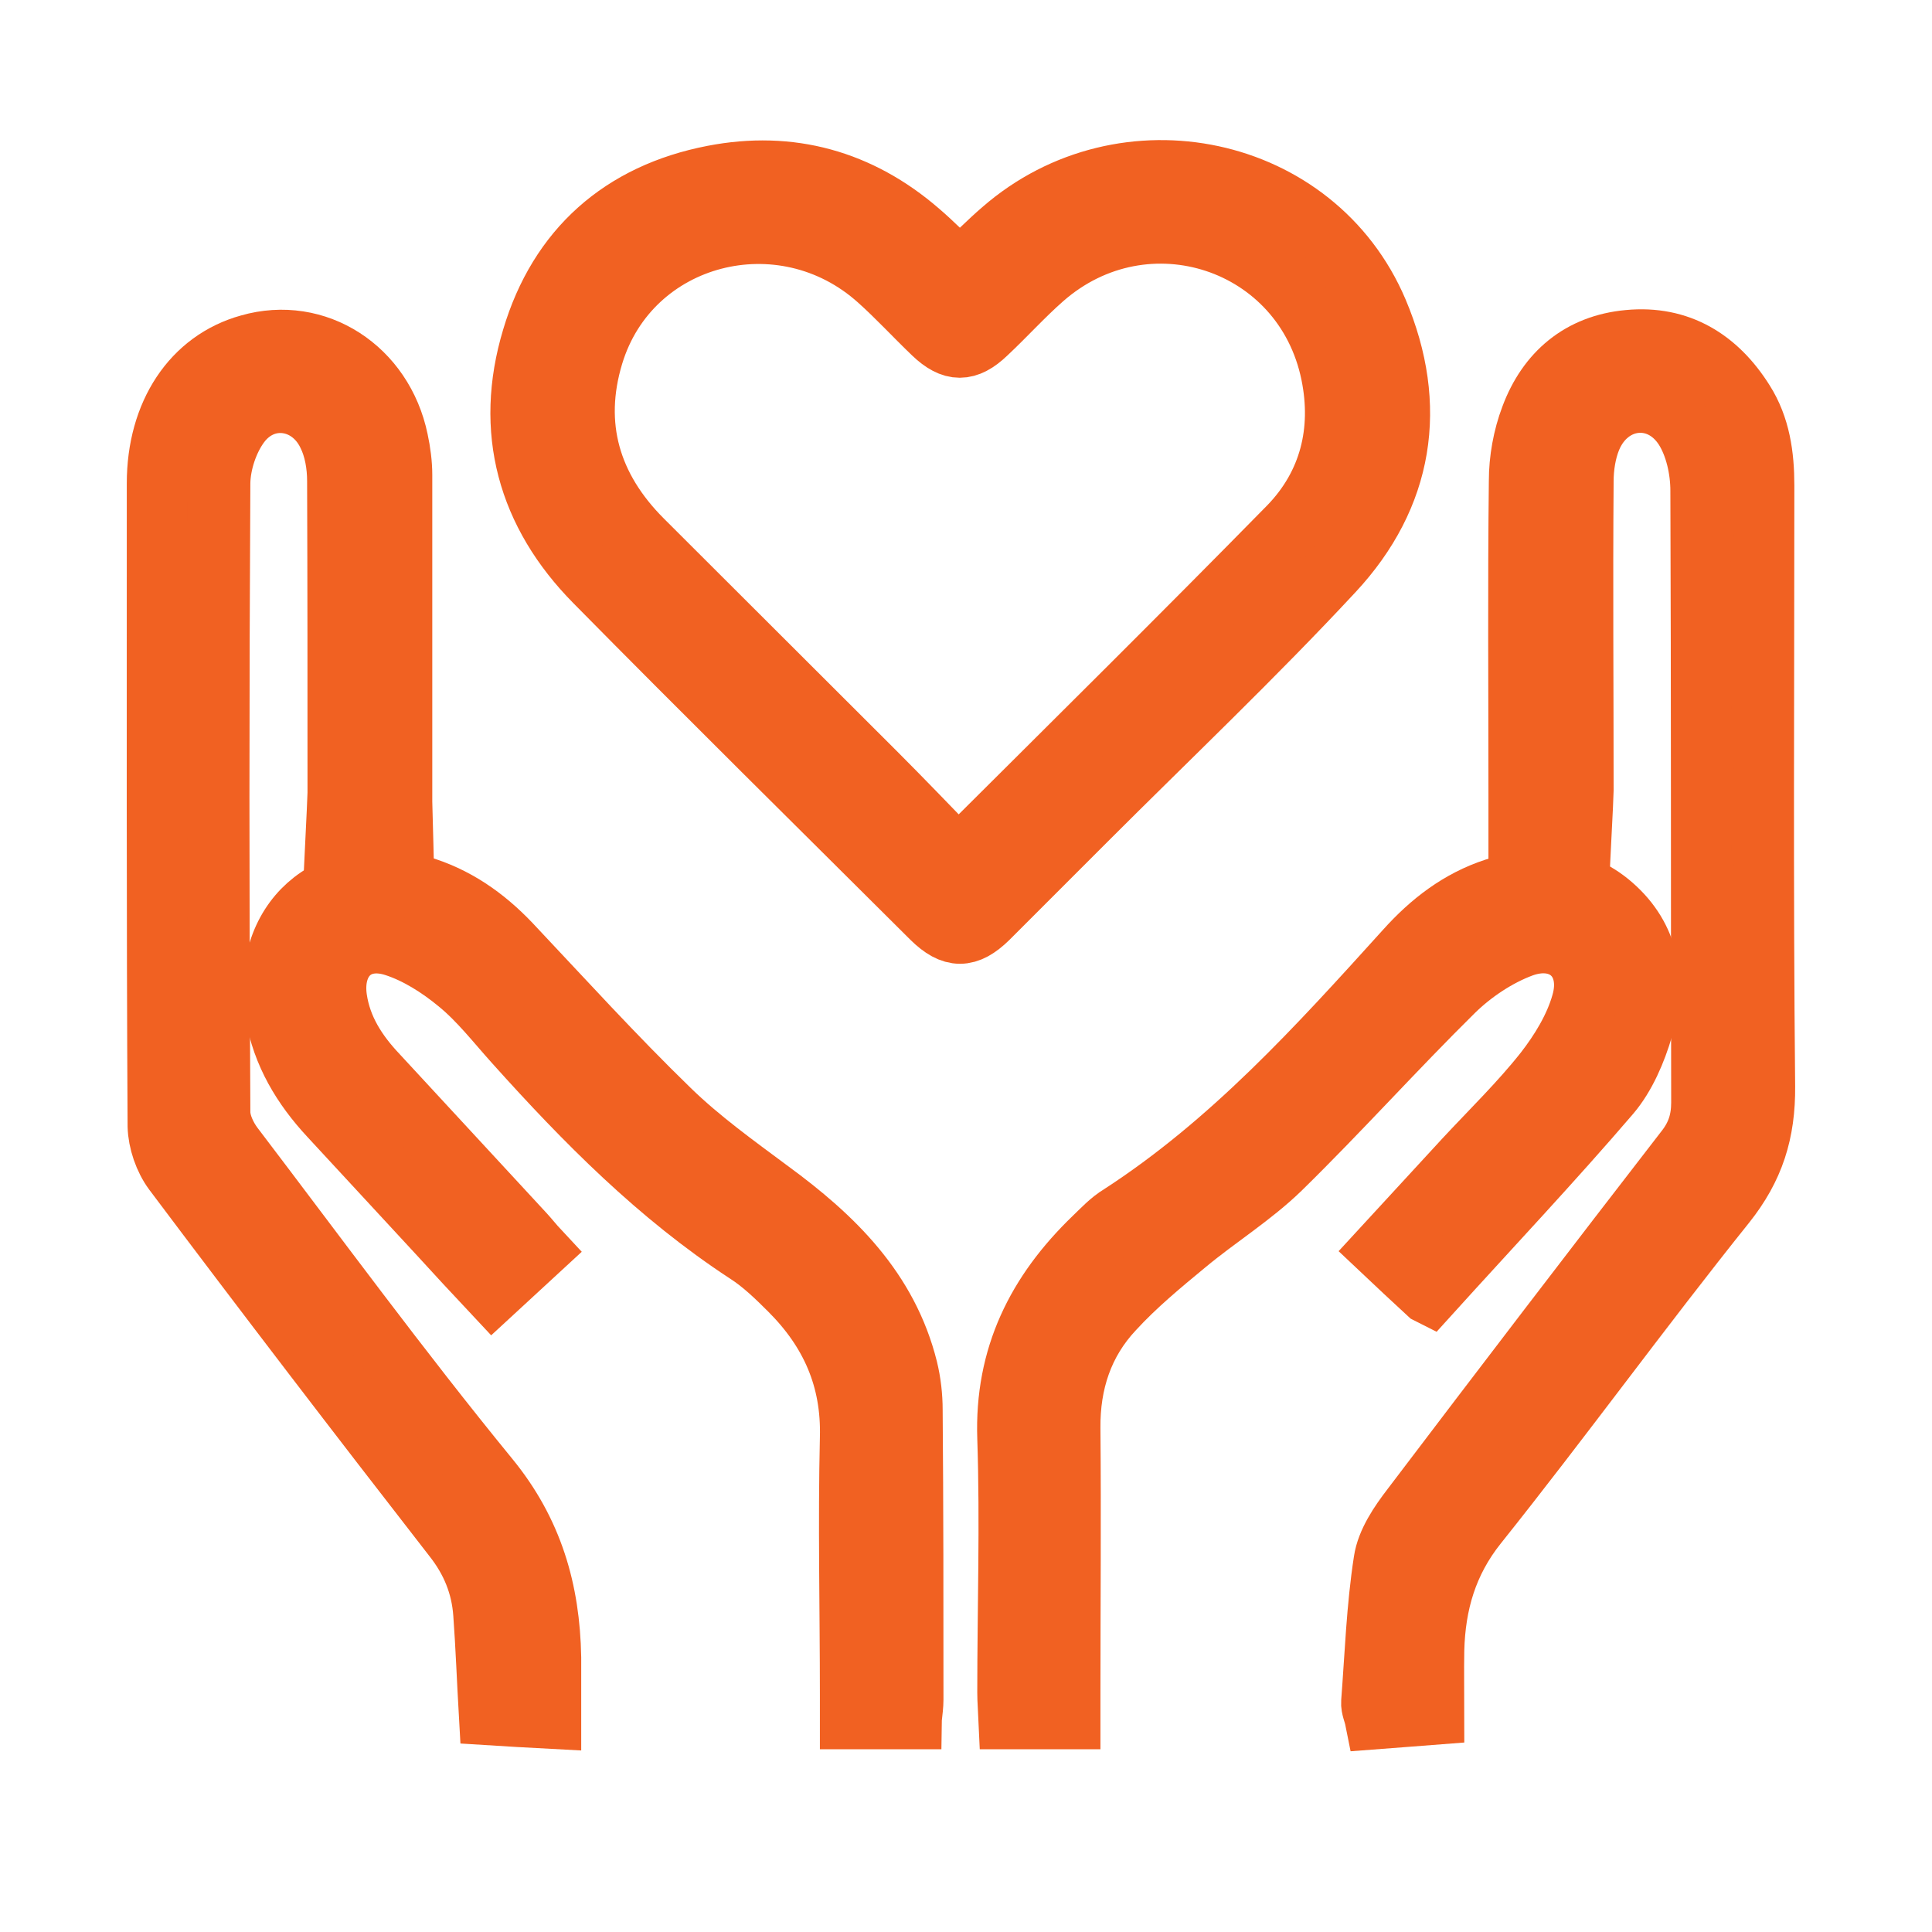
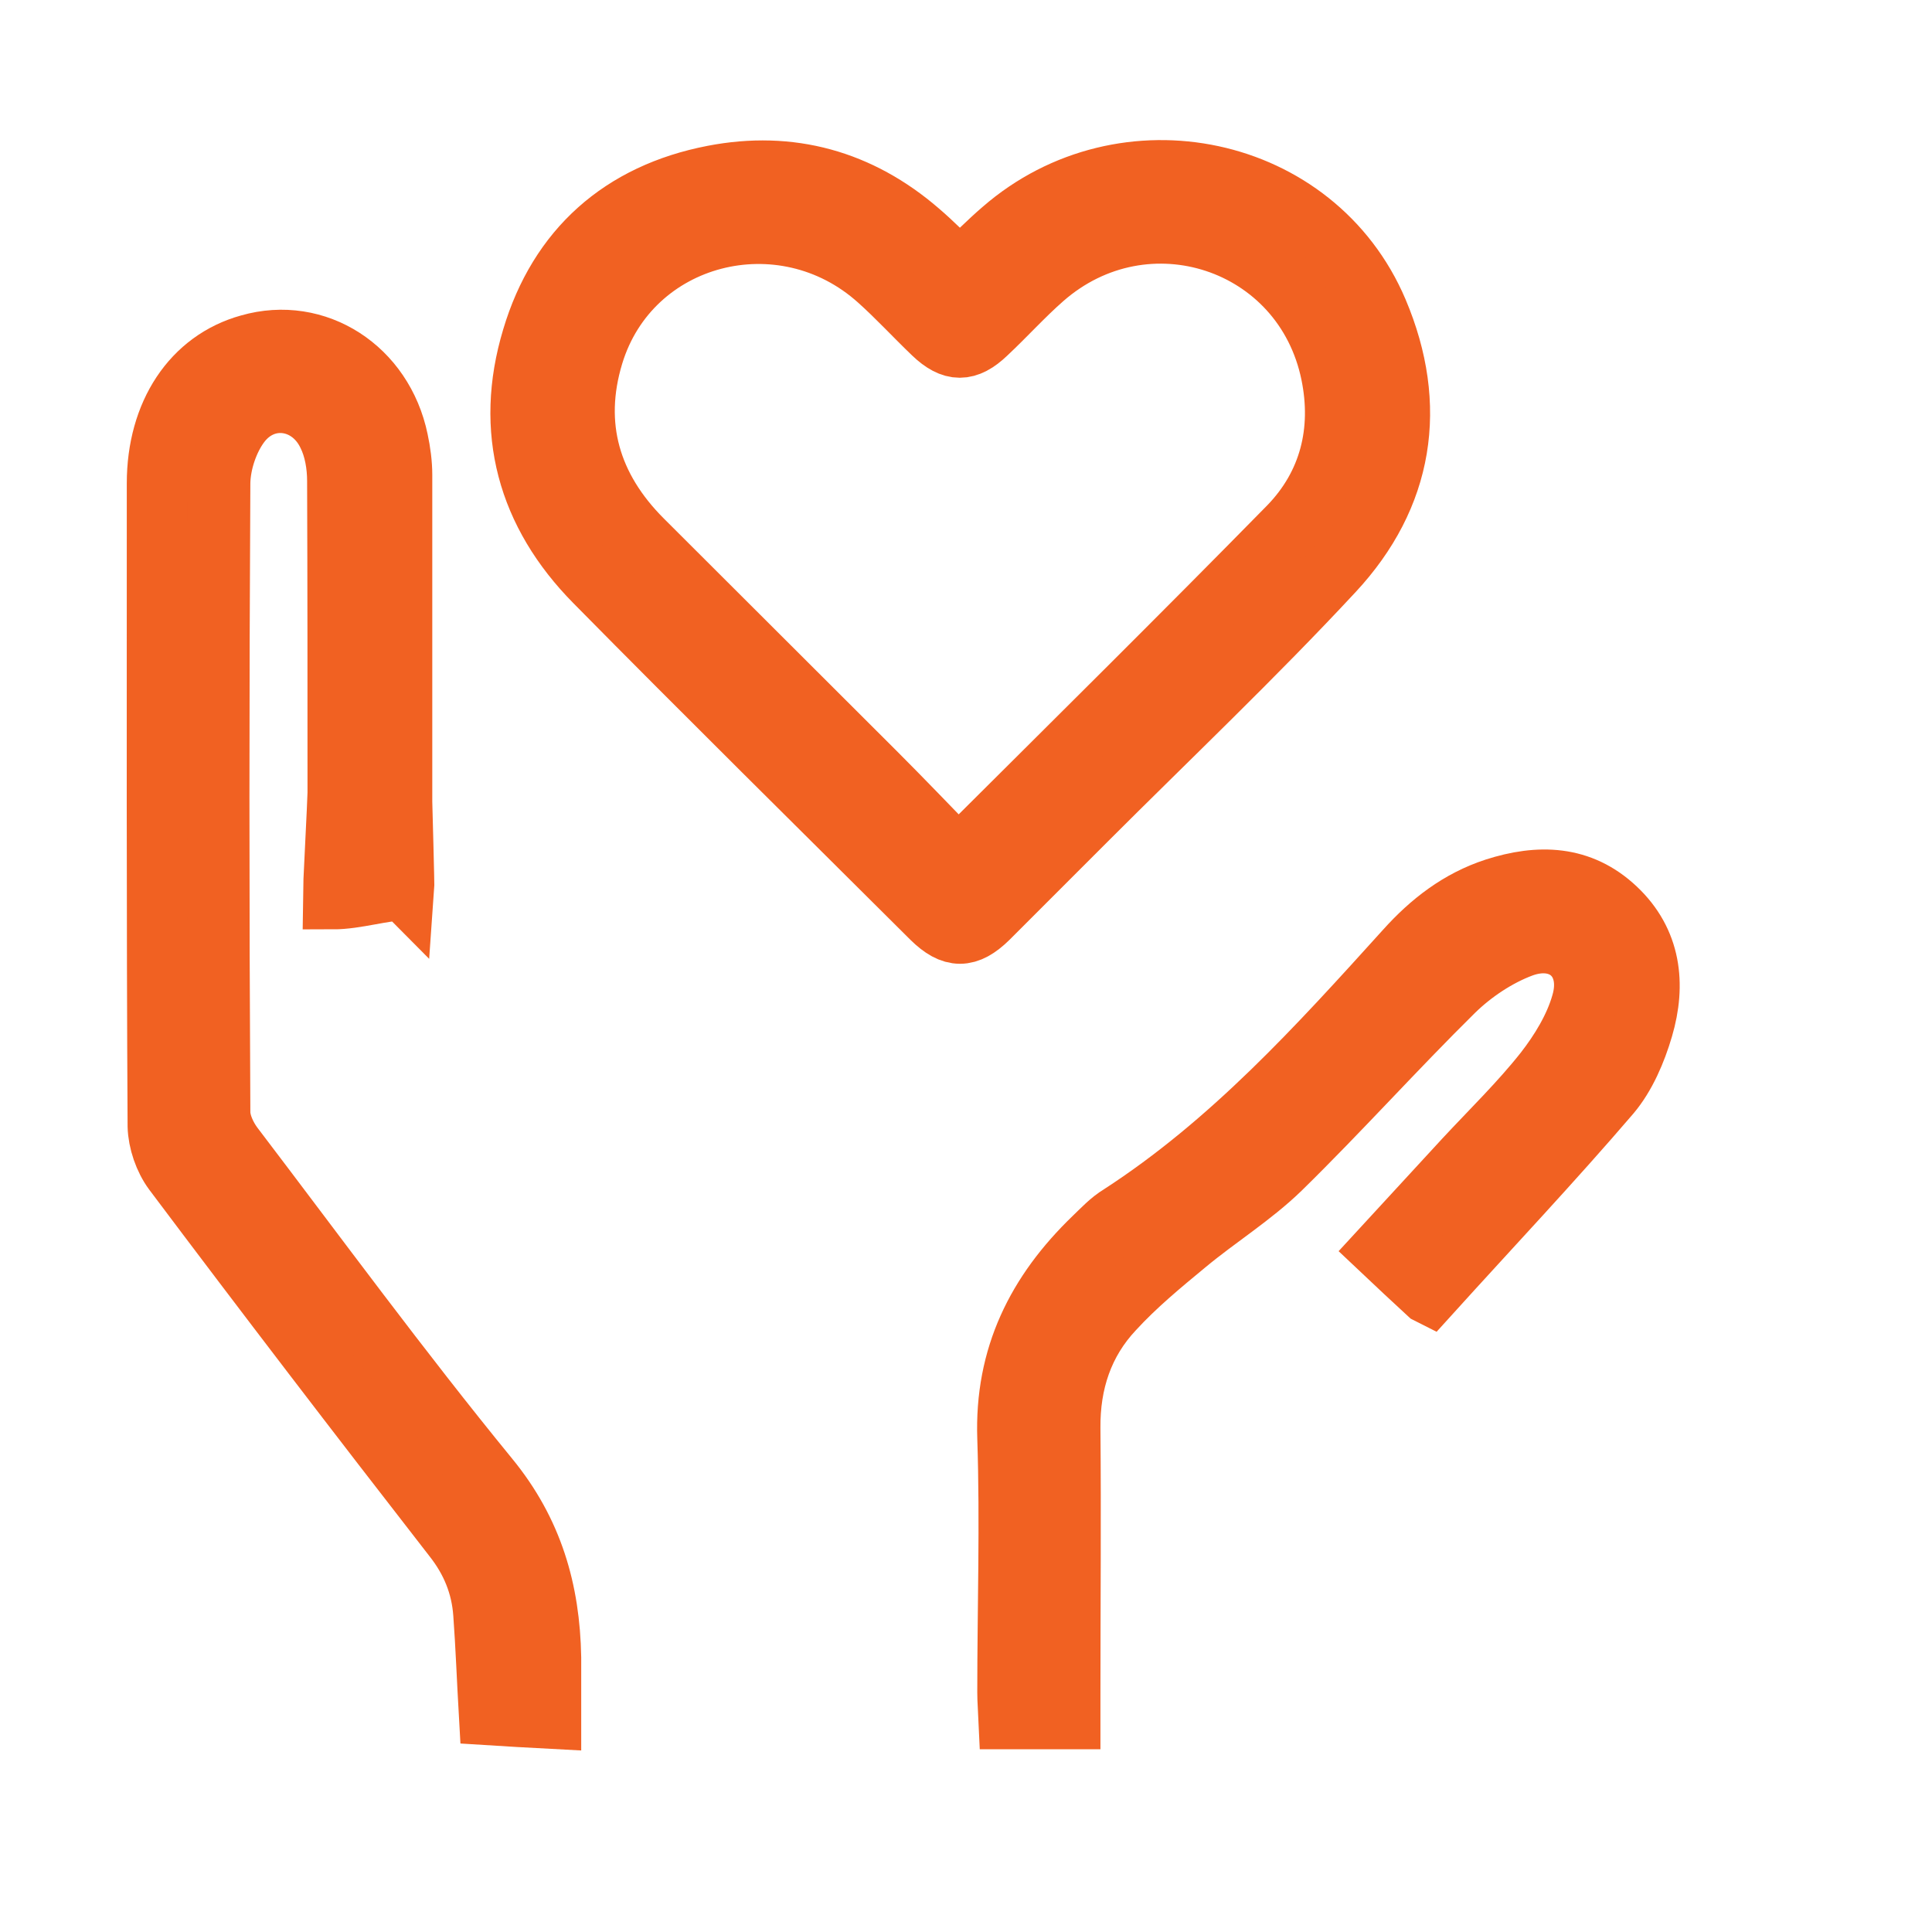
<svg xmlns="http://www.w3.org/2000/svg" id="Layer_1" data-name="Layer 1" viewBox="0 0 48 48">
  <defs>
    <style>      .cls-1 {        fill: #f16122;        stroke: #f16122;        stroke-miterlimit: 10;        stroke-width: 1.5px;      }    </style>
  </defs>
  <path class="cls-1" d="m23.85,6.69c.37-.34.7-.68,1.05-.98,3.02-2.63,7.78-1.63,9.33,2.02,1,2.36.64,4.6-1.1,6.47-1.98,2.13-4.09,4.13-6.15,6.19-.81.81-1.62,1.62-2.43,2.43-.51.5-.89.5-1.4,0-2.79-2.78-5.6-5.55-8.37-8.36-1.68-1.7-2.25-3.77-1.56-6.06.66-2.22,2.22-3.6,4.5-4.04,1.91-.37,3.64.11,5.12,1.39.34.29.66.62,1.01.95Zm-.08,14.55c.14-.06.18-.07.2-.1,2.69-2.68,5.39-5.35,8.05-8.06,1.01-1.04,1.34-2.37,1.05-3.79-.68-3.32-4.6-4.61-7.15-2.37-.49.43-.93.92-1.41,1.37-.48.46-.85.46-1.33,0-.46-.44-.89-.91-1.36-1.33-2.38-2.14-6.16-1.17-7.08,1.86-.53,1.75-.07,3.3,1.22,4.59,1.93,1.93,3.86,3.85,5.79,5.78.68.68,1.34,1.37,2.01,2.06Z" />
-   <path class="cls-1" d="m39.22,21.81c-.54,0-.92.53-1.49.53,0-.17,0-2.43,0-2.6,0-2.6-.02-5.19.01-7.79,0-.53.1-1.09.29-1.59.41-1.1,1.23-1.8,2.43-1.91,1.26-.12,2.21.47,2.87,1.52.4.63.5,1.35.5,2.09,0,4.98-.03,9.95.02,14.93.01,1.14-.27,2.03-.98,2.92-2.1,2.62-4.07,5.34-6.17,7.97-.75.94-1.04,1.97-1.07,3.11-.01.52,0,1.05,0,1.61-.5.04-.96.07-1.47.11-.03-.15-.1-.29-.09-.42.09-1.17.13-2.35.31-3.51.07-.47.39-.94.69-1.33,2.26-2.98,4.53-5.95,6.82-8.91.27-.35.38-.71.38-1.15-.01-5.07,0-10.13-.02-15.2,0-.52-.13-1.11-.4-1.54-.62-.97-1.88-.82-2.32.25-.13.32-.19.7-.19,1.06-.02,2.56,0,5.12,0,7.68,0,.19-.1,1.95-.1,2.17Z" />
  <path class="cls-1" d="m10.03,22.12c-.51,0-1.18.22-1.76.22,0-.19.12-2.46.12-2.65,0-2.58,0-5.16-.01-7.74,0-.39-.07-.81-.24-1.15-.44-.92-1.57-1.08-2.18-.26-.29.39-.48.96-.49,1.45-.03,5.21-.03,10.43,0,15.64,0,.28.15.6.32.83,2.1,2.76,4.15,5.56,6.35,8.25,1.1,1.34,1.52,2.81,1.55,4.47,0,.49,0,.97,0,1.52-.58-.03-1.06-.06-1.54-.09-.05-.87-.08-1.7-.14-2.52-.05-.7-.3-1.32-.75-1.89-2.34-3.01-4.66-6.04-6.95-9.09-.23-.31-.38-.75-.39-1.13-.03-5.32-.02-10.65-.02-15.97,0-1.74.88-3.06,2.29-3.45,1.67-.48,3.33.59,3.7,2.38.06.28.1.58.1.86,0,2.71,0,5.41,0,8.12,0,.1.06,2.08.05,2.21Z" />
-   <path class="cls-1" d="m22.65,42.71h-1.53c0-.22,0-.42,0-.61,0-2.13-.05-4.25,0-6.38.04-1.47-.49-2.65-1.5-3.66-.33-.33-.68-.67-1.07-.92-2.2-1.44-4.02-3.28-5.76-5.22-.46-.51-.89-1.07-1.42-1.5-.46-.38-1.01-.73-1.57-.91-.93-.3-1.57.33-1.43,1.3.11.75.5,1.35,1.01,1.89,1.22,1.32,2.44,2.64,3.66,3.96.11.12.21.25.35.4-.38.35-.75.69-1.15,1.06-.47-.5-.91-.98-1.35-1.46-.9-.97-1.8-1.95-2.7-2.92-.68-.73-1.18-1.56-1.35-2.56-.38-2.29,1.33-3.82,3.57-3.18.9.26,1.63.77,2.27,1.44,1.31,1.39,2.59,2.8,3.96,4.13.76.74,1.64,1.37,2.5,2.01,1.57,1.15,2.92,2.46,3.41,4.43.08.33.12.68.12,1.02.02,2.4.02,4.8.02,7.2,0,.14-.02.28-.04.47Z" />
  <path class="cls-1" d="m35.48,32.14c-.42-.39-.78-.72-1.17-1.09.71-.77,1.39-1.51,2.08-2.26.67-.72,1.38-1.41,1.98-2.17.39-.5.75-1.09.92-1.69.31-1.05-.45-1.77-1.47-1.4-.62.23-1.23.64-1.7,1.1-1.46,1.44-2.83,2.97-4.3,4.41-.71.69-1.57,1.22-2.34,1.86-.63.52-1.26,1.04-1.81,1.64-.76.81-1.09,1.81-1.08,2.94.02,2.2,0,4.4,0,6.6,0,.2,0,.39,0,.63h-1.53c-.01-.23-.03-.44-.03-.66,0-2.11.07-4.22,0-6.32-.07-2.03.73-3.62,2.14-4.98.21-.2.41-.42.66-.57,2.75-1.78,4.92-4.18,7.09-6.58.62-.69,1.33-1.24,2.22-1.53,1.09-.35,2.13-.33,3.01.5.87.82.99,1.88.67,2.97-.17.58-.43,1.19-.81,1.64-1.44,1.68-2.96,3.29-4.49,4.98Z" />
</svg>